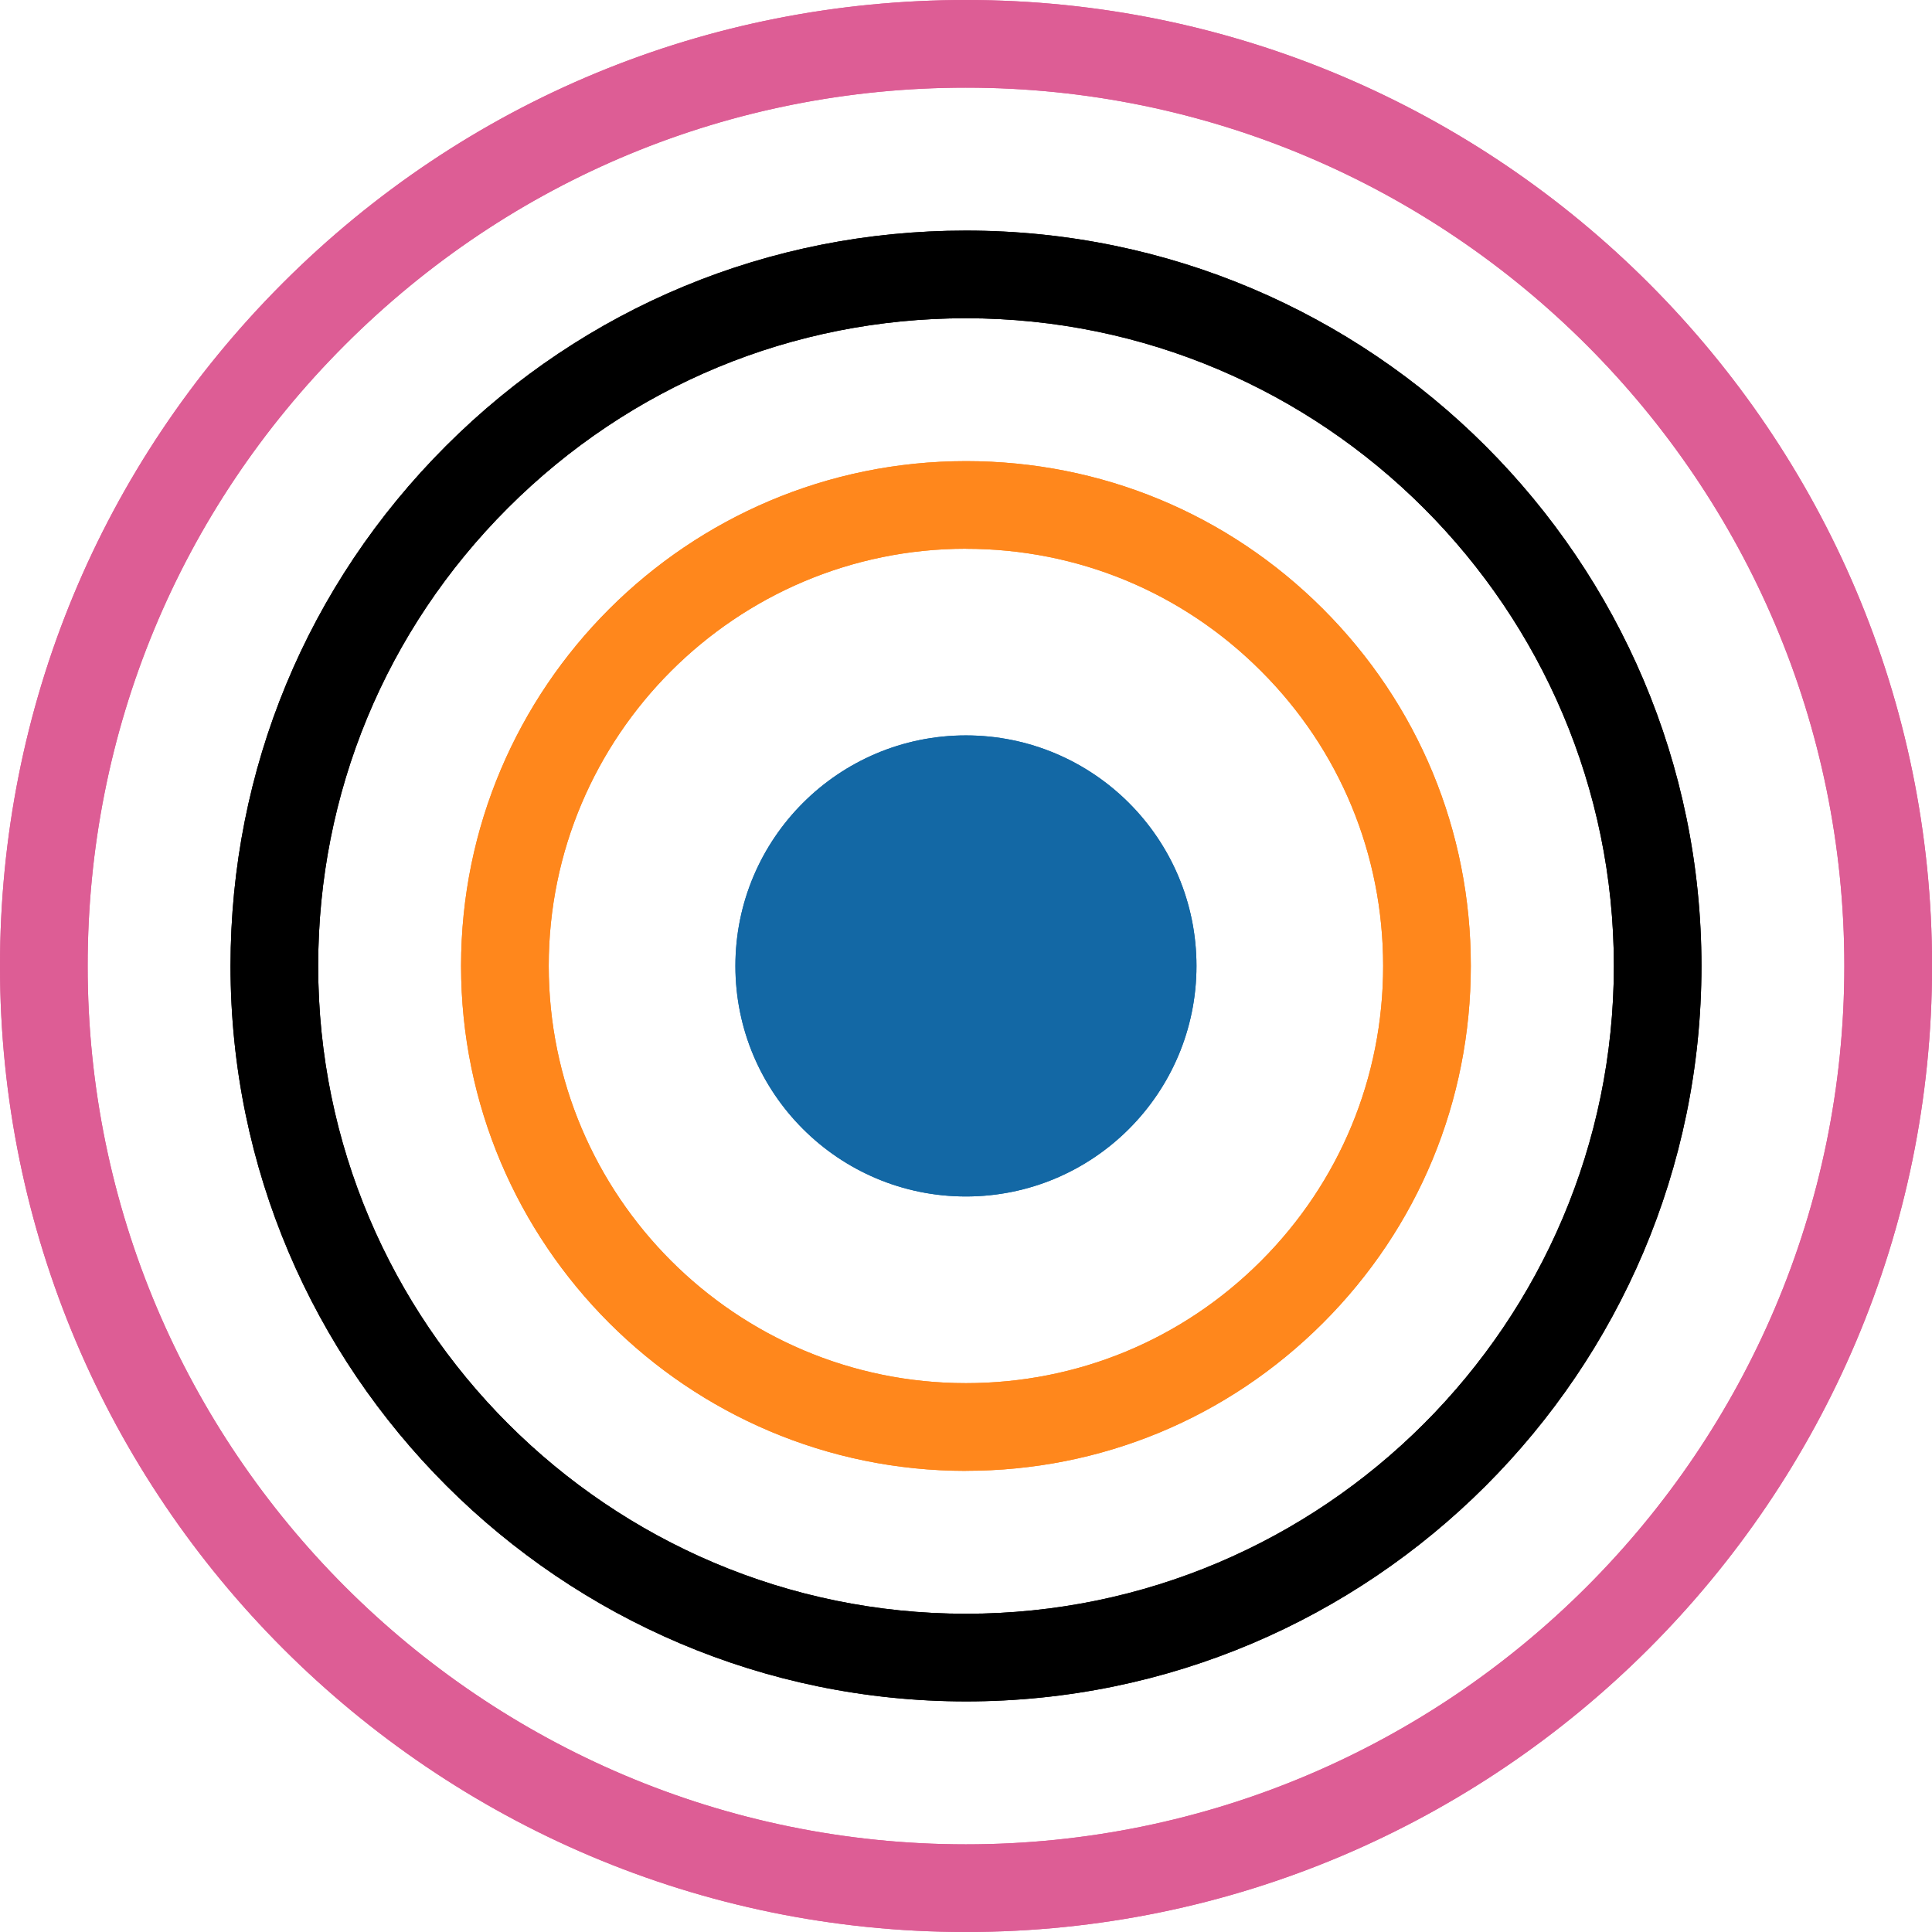
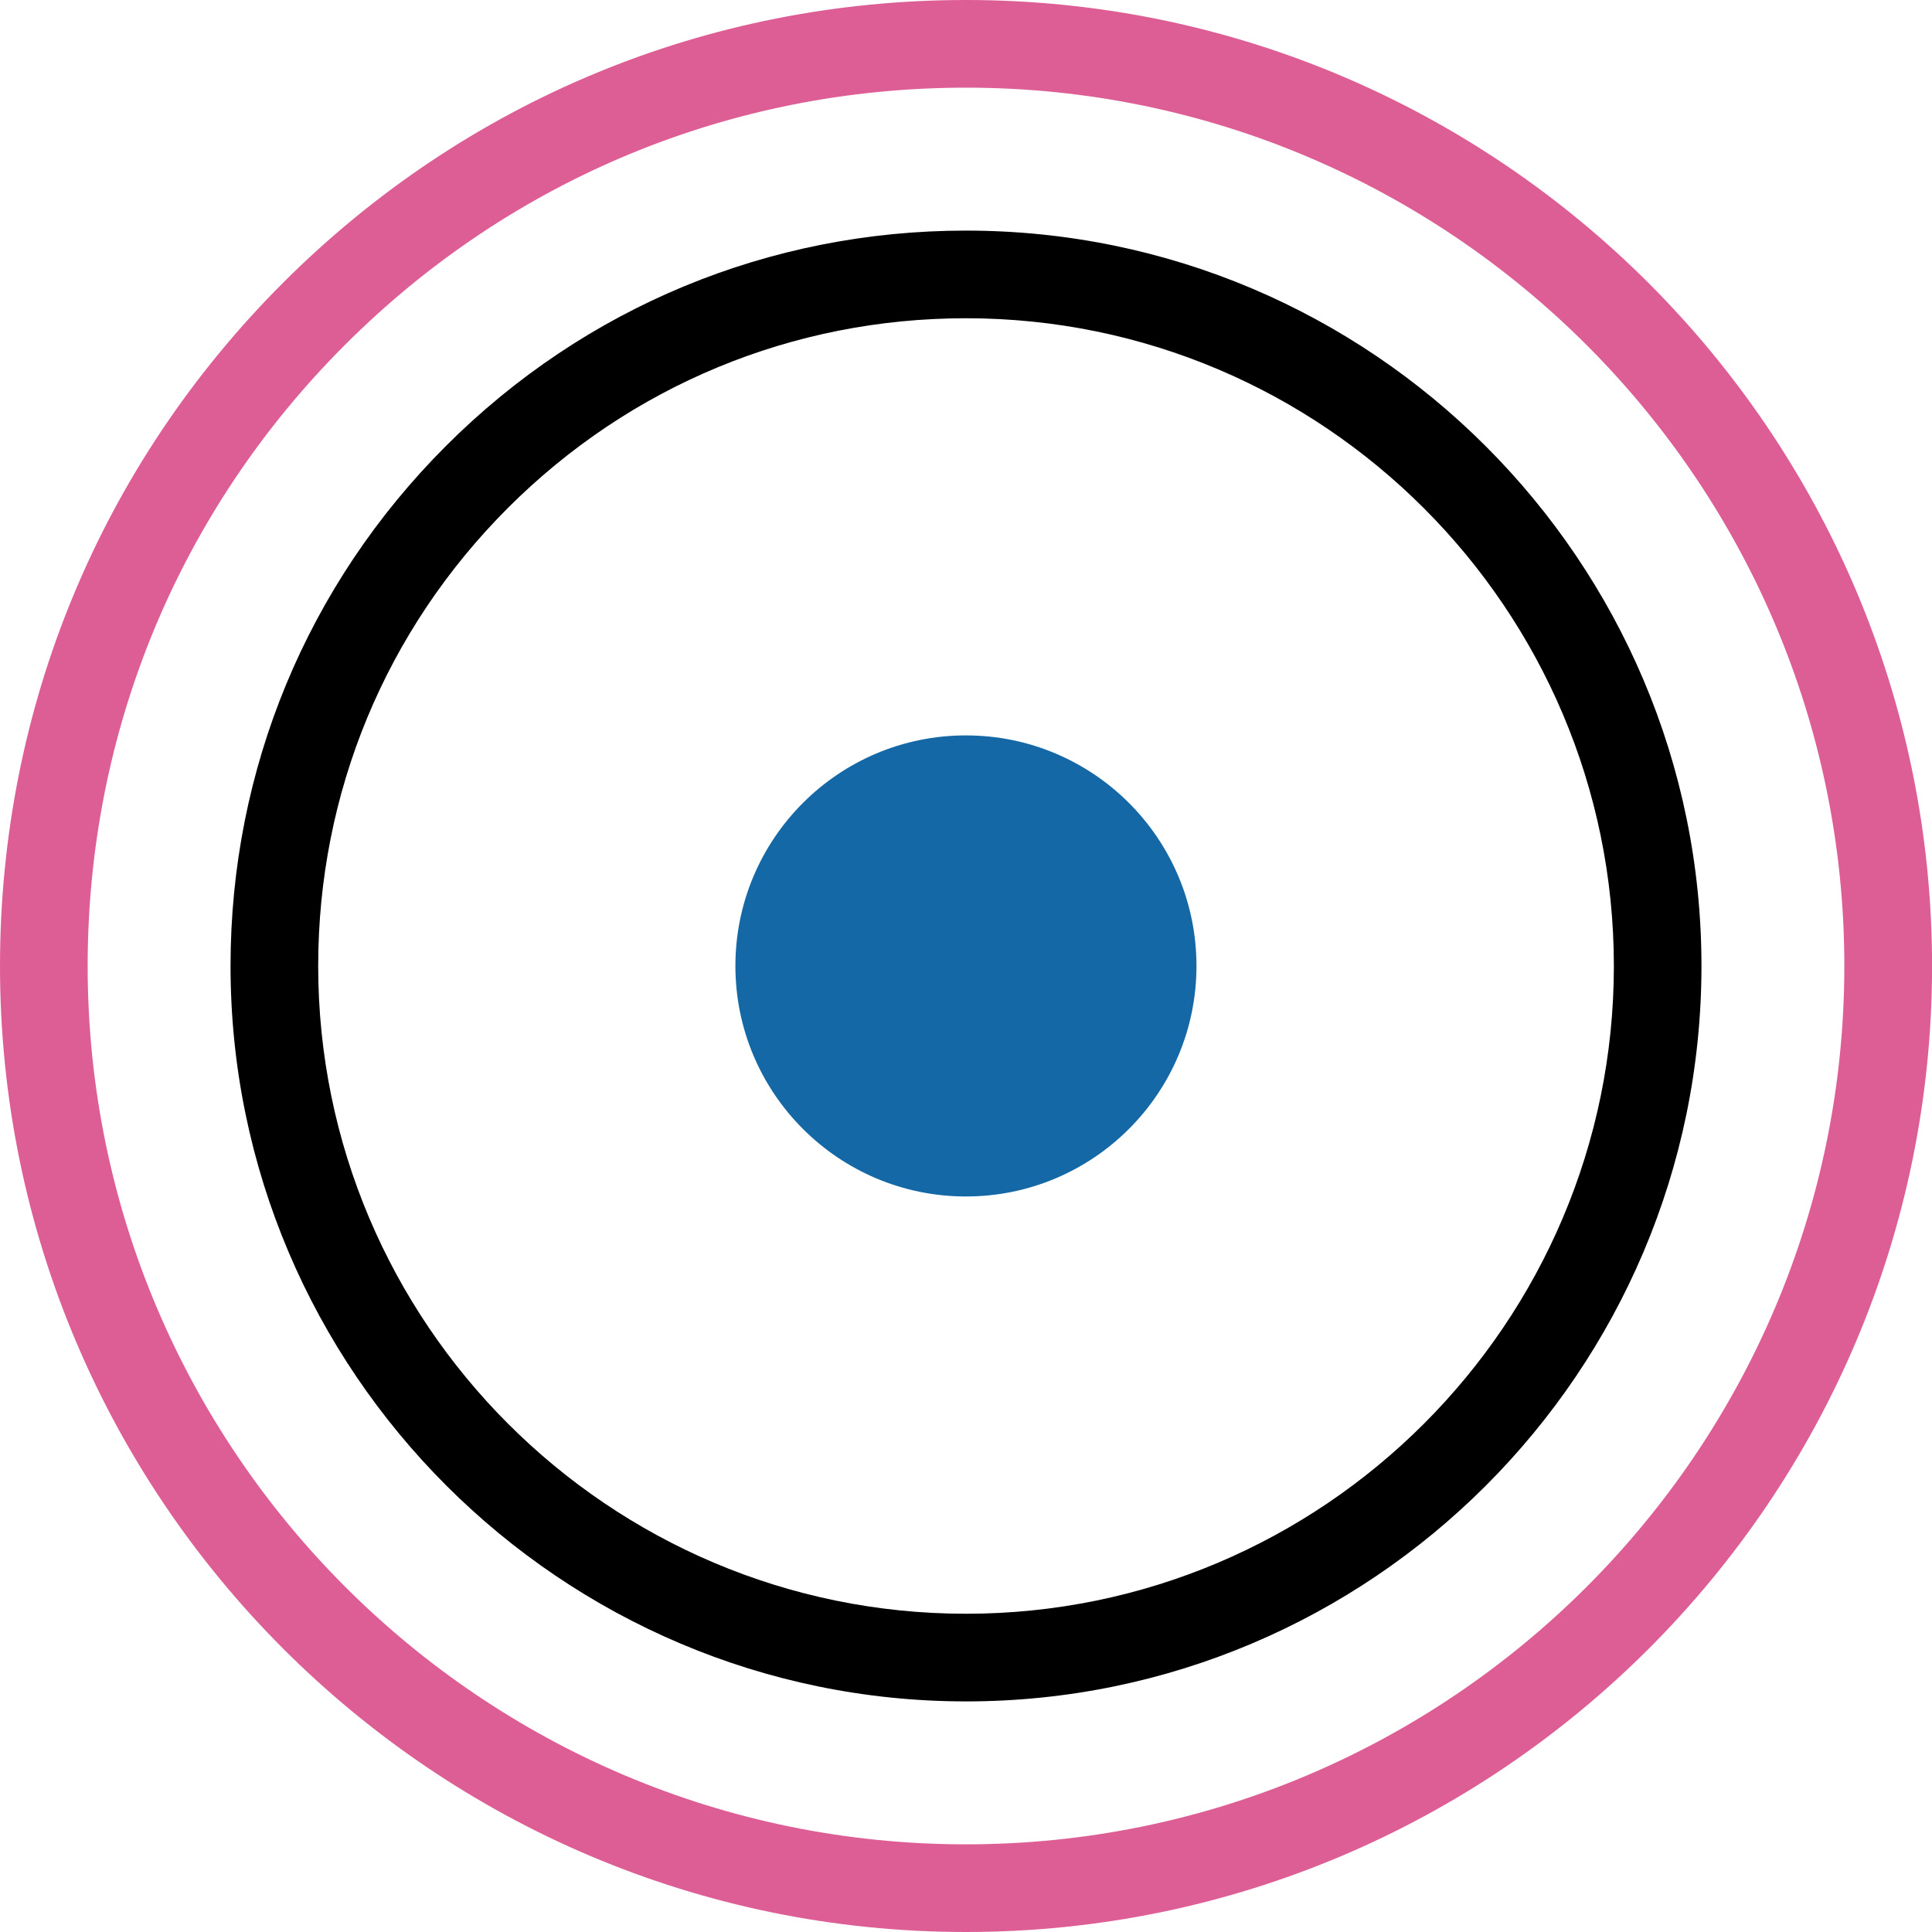
<svg xmlns="http://www.w3.org/2000/svg" id="Layer_1" viewBox="0 0 306.14 306.14">
  <defs>
    <style>
      .cls-1 {
        fill: #1368a5;
      }

      .cls-2 {
        fill: #dd5d95;
      }

      .cls-3 {
        fill: #ff871c;
      }
    </style>
  </defs>
+   <path d="M153.08,269.6c-64.14,0-116.55-52.27-116.55-116.54,0-31.13,12.13-60.39,34.14-82.4,22-22,51.26-34.12,82.37-34.12h.03c64.26,0,116.54,52.28,116.54,116.55-.03,64.25-52.31,116.51-116.53,116.51ZM153.04,50.43c-27.4,0-53.16,10.67-72.55,30.05-19.4,19.39-30.07,45.17-30.07,72.58,0,56.6,46.04,102.65,102.64,102.65h.03c56.57,0,102.61-46.03,102.64-102.62,0-56.6-46.05-102.66-102.65-102.66h-.03Z" />
  <path class="cls-1" d="M116.53,153.06c0-20.17,16.36-36.53,36.53-36.53,20.18.01,36.53,16.36,36.53,36.53s-16.36,36.53-36.53,36.53-36.53-16.36-36.53-36.53" />
-   <path class="cls-3" d="M153.08,233.07h-.03c-44.11,0-79.99-35.89-79.99-80.01s35.89-79.99,80.01-79.99c21.38,0,41.47,8.32,56.58,23.43,15.1,15.11,23.43,35.2,23.41,56.57,0,21.37-8.32,41.47-23.43,56.57-15.11,15.1-35.19,23.42-56.55,23.42ZM153.07,86.95c-36.46,0-66.12,29.65-66.12,66.1s29.65,66.12,66.1,66.12h.03c17.65,0,34.25-6.87,46.73-19.35,12.48-12.49,19.36-29.09,19.36-46.75s-6.86-34.27-19.36-46.75c-12.48-12.49-29.08-19.36-46.75-19.36Z" />
-   <path d="M153.08,269.6c-64.14,0-116.55-52.27-116.55-116.54,0-31.13,12.13-60.39,34.14-82.4,22-22,51.26-34.12,82.37-34.12h.03c64.26,0,116.54,52.28,116.54,116.55-.03,64.25-52.31,116.51-116.53,116.51ZM153.04,50.43c-27.4,0-53.16,10.67-72.55,30.05-19.4,19.39-30.07,45.17-30.07,72.58,0,56.6,46.04,102.65,102.64,102.65h.03c56.57,0,102.61-46.03,102.64-102.62,0-56.6-46.05-102.66-102.65-102.66h-.03Z" />
-   <path class="cls-2" d="M153.04,306.14C68.64,306.13-.01,237.45,0,153.05c.01-40.89,15.94-79.33,44.85-108.24C73.75,15.92,112.19,0,153.06,0h.03c84.39,0,153.06,68.67,153.06,153.08-.01,84.4-68.69,153.06-153.1,153.06ZM153.06,13.89c-37.17,0-72.1,14.47-98.39,40.75-26.29,26.28-40.78,61.23-40.78,98.41-.01,76.75,62.41,139.19,139.15,139.2,76.75,0,139.19-62.43,139.21-139.17,0-76.75-62.43-139.19-139.17-139.19h-.03Z" />
-   <path class="cls-1" d="M116.53,153.06c0-20.17,16.36-36.53,36.53-36.53,20.18.01,36.53,16.36,36.53,36.53s-16.36,36.53-36.53,36.53-36.53-16.36-36.53-36.53" />
-   <path class="cls-3" d="M153.08,233.07h-.03c-44.11,0-79.99-35.89-79.99-80.01s35.89-79.99,80.01-79.99c21.38,0,41.47,8.32,56.58,23.43,15.1,15.11,23.43,35.2,23.41,56.57,0,21.37-8.32,41.47-23.43,56.57-15.11,15.1-35.19,23.42-56.55,23.42ZM153.07,86.95c-36.46,0-66.12,29.65-66.12,66.1s29.65,66.12,66.1,66.12h.03c17.65,0,34.25-6.87,46.73-19.35,12.48-12.49,19.36-29.09,19.36-46.75s-6.86-34.27-19.36-46.75c-12.48-12.49-29.08-19.36-46.75-19.36Z" />
-   <path d="M153.08,269.6c-64.14,0-116.55-52.27-116.55-116.54,0-31.13,12.13-60.39,34.14-82.4,22-22,51.26-34.12,82.37-34.12h.03c64.26,0,116.54,52.28,116.54,116.55-.03,64.25-52.31,116.51-116.53,116.51ZM153.04,50.43c-27.4,0-53.16,10.67-72.55,30.05-19.4,19.39-30.07,45.17-30.07,72.58,0,56.6,46.04,102.65,102.64,102.65h.03c56.57,0,102.61-46.03,102.64-102.62,0-56.6-46.05-102.66-102.65-102.66h-.03Z" />
  <path class="cls-2" d="M153.04,306.14C68.64,306.13-.01,237.45,0,153.05c.01-40.89,15.94-79.33,44.85-108.24C73.75,15.92,112.19,0,153.06,0h.03c84.39,0,153.06,68.67,153.06,153.08-.01,84.4-68.69,153.06-153.1,153.06ZM153.06,13.89c-37.17,0-72.1,14.47-98.39,40.75-26.29,26.28-40.78,61.23-40.78,98.41-.01,76.75,62.41,139.19,139.15,139.2,76.75,0,139.19-62.43,139.21-139.17,0-76.75-62.43-139.19-139.17-139.19h-.03Z" />
</svg>